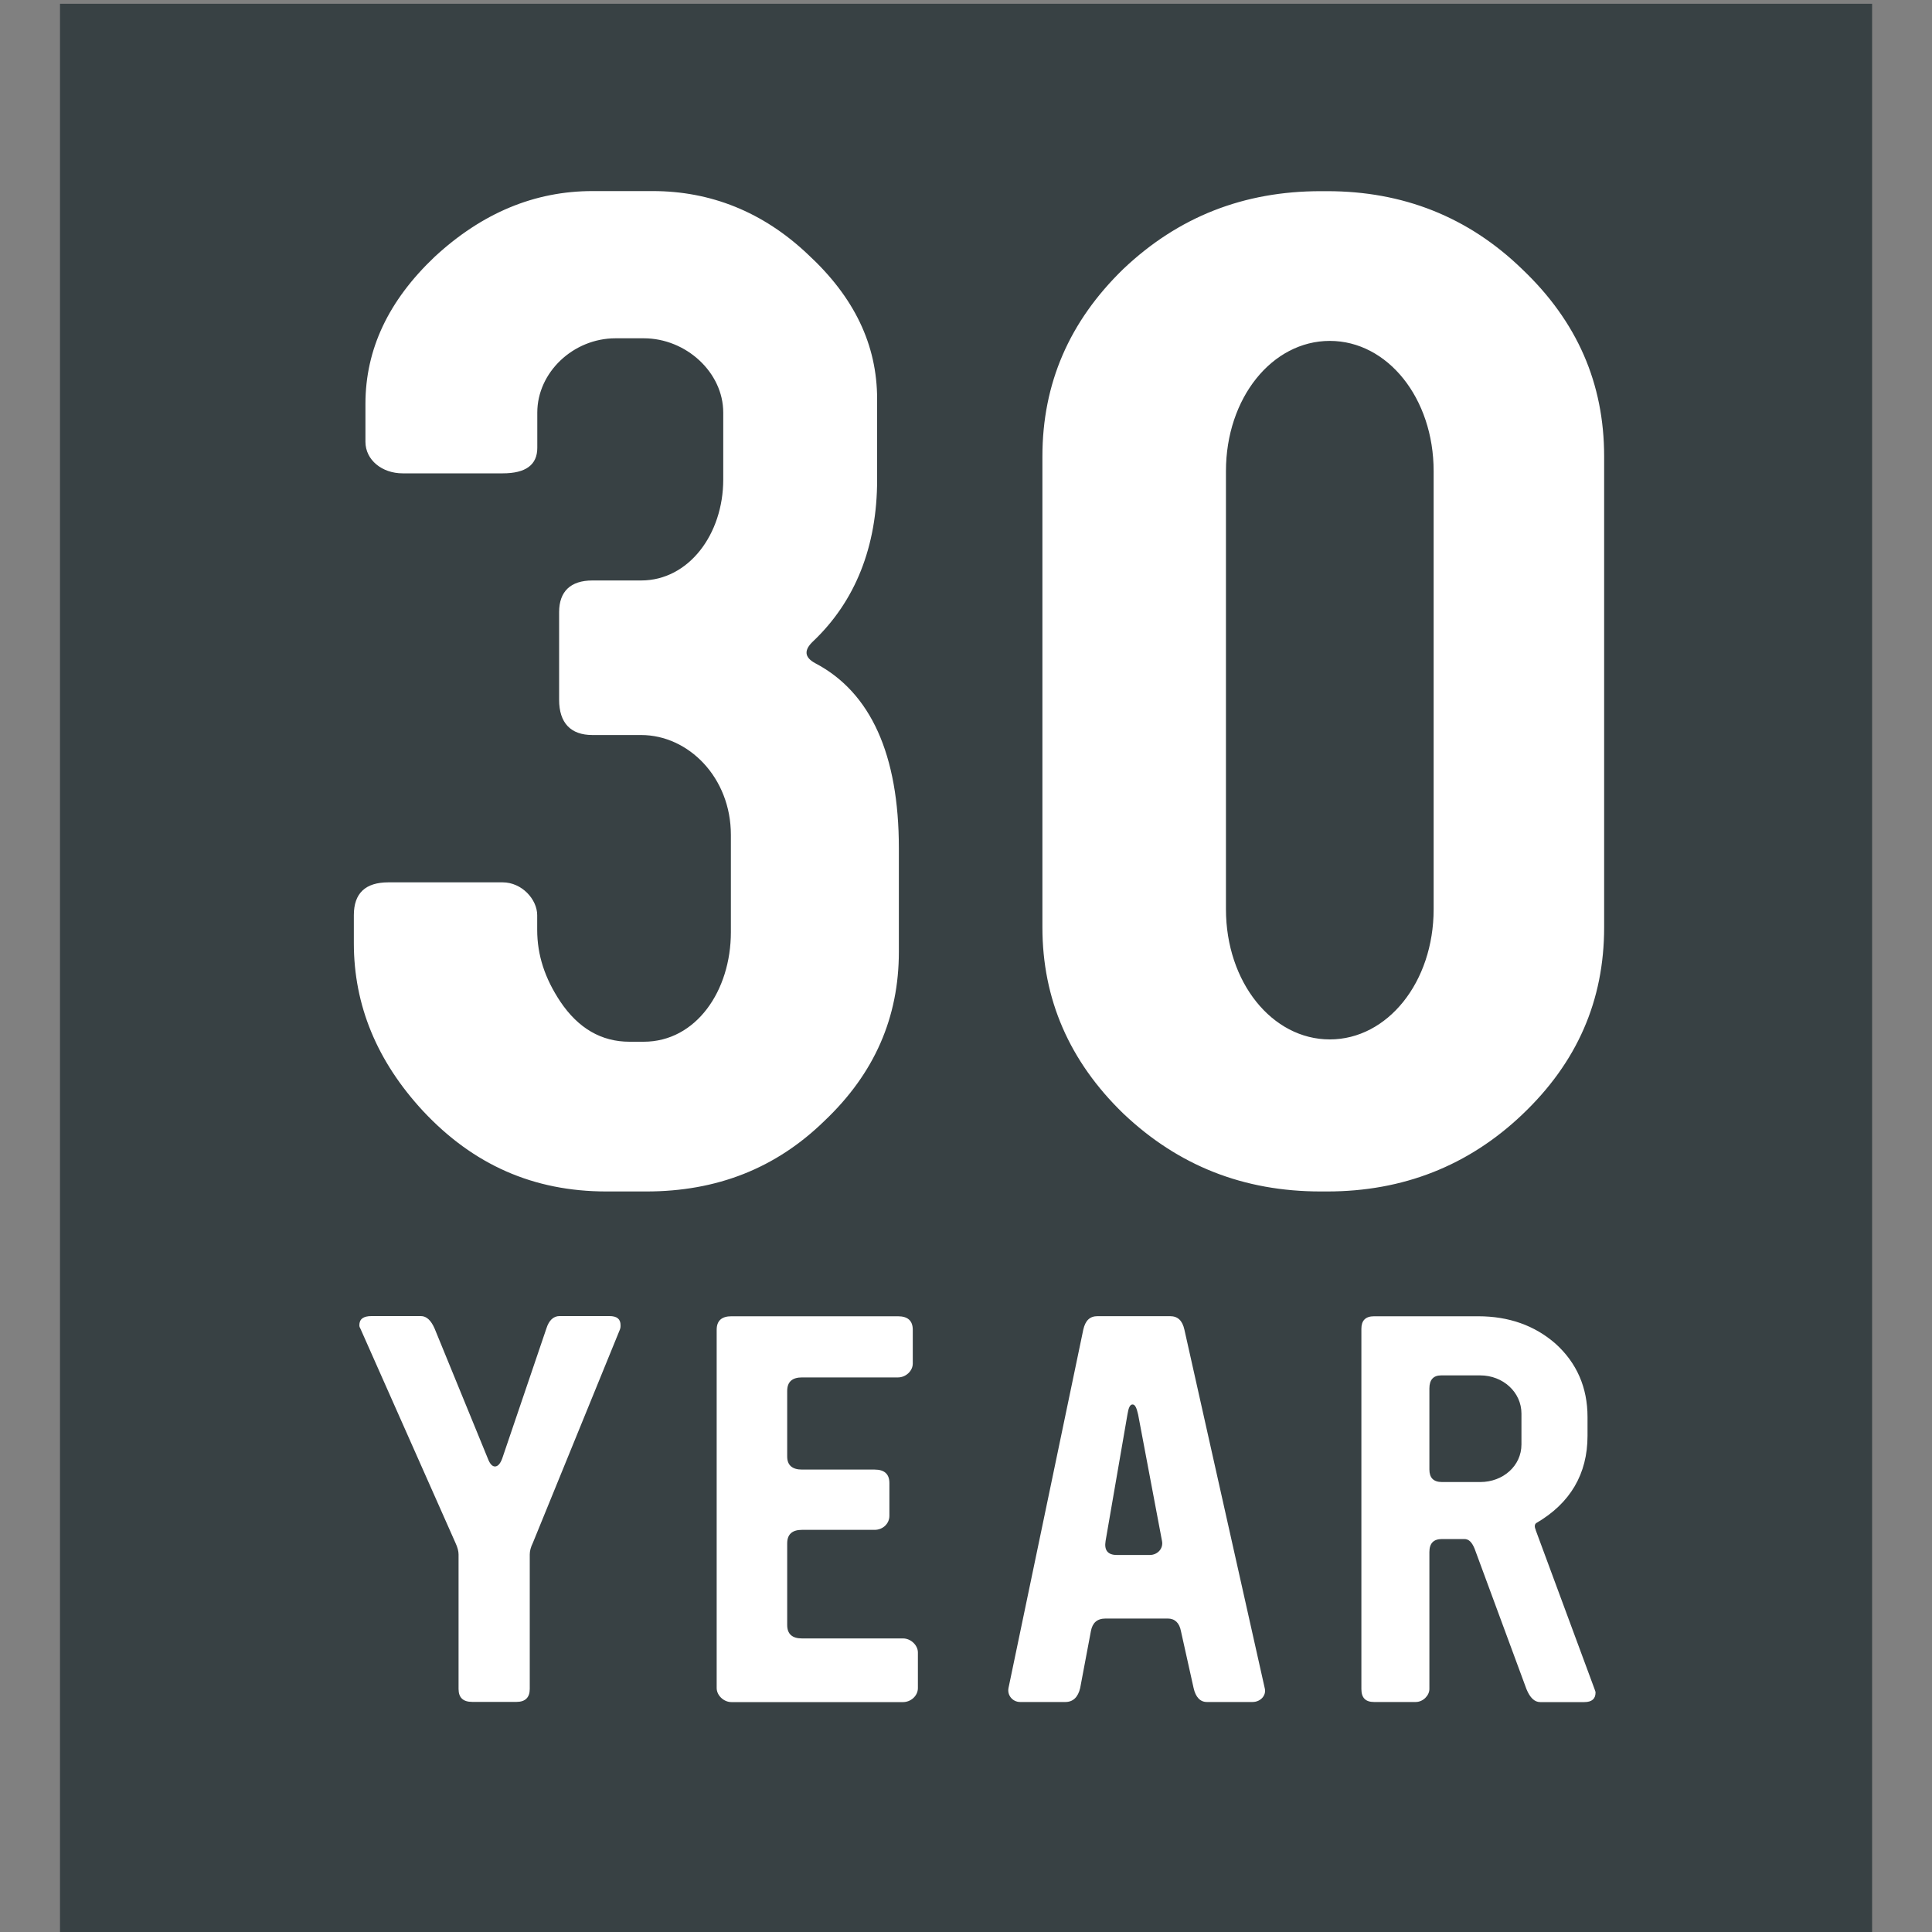
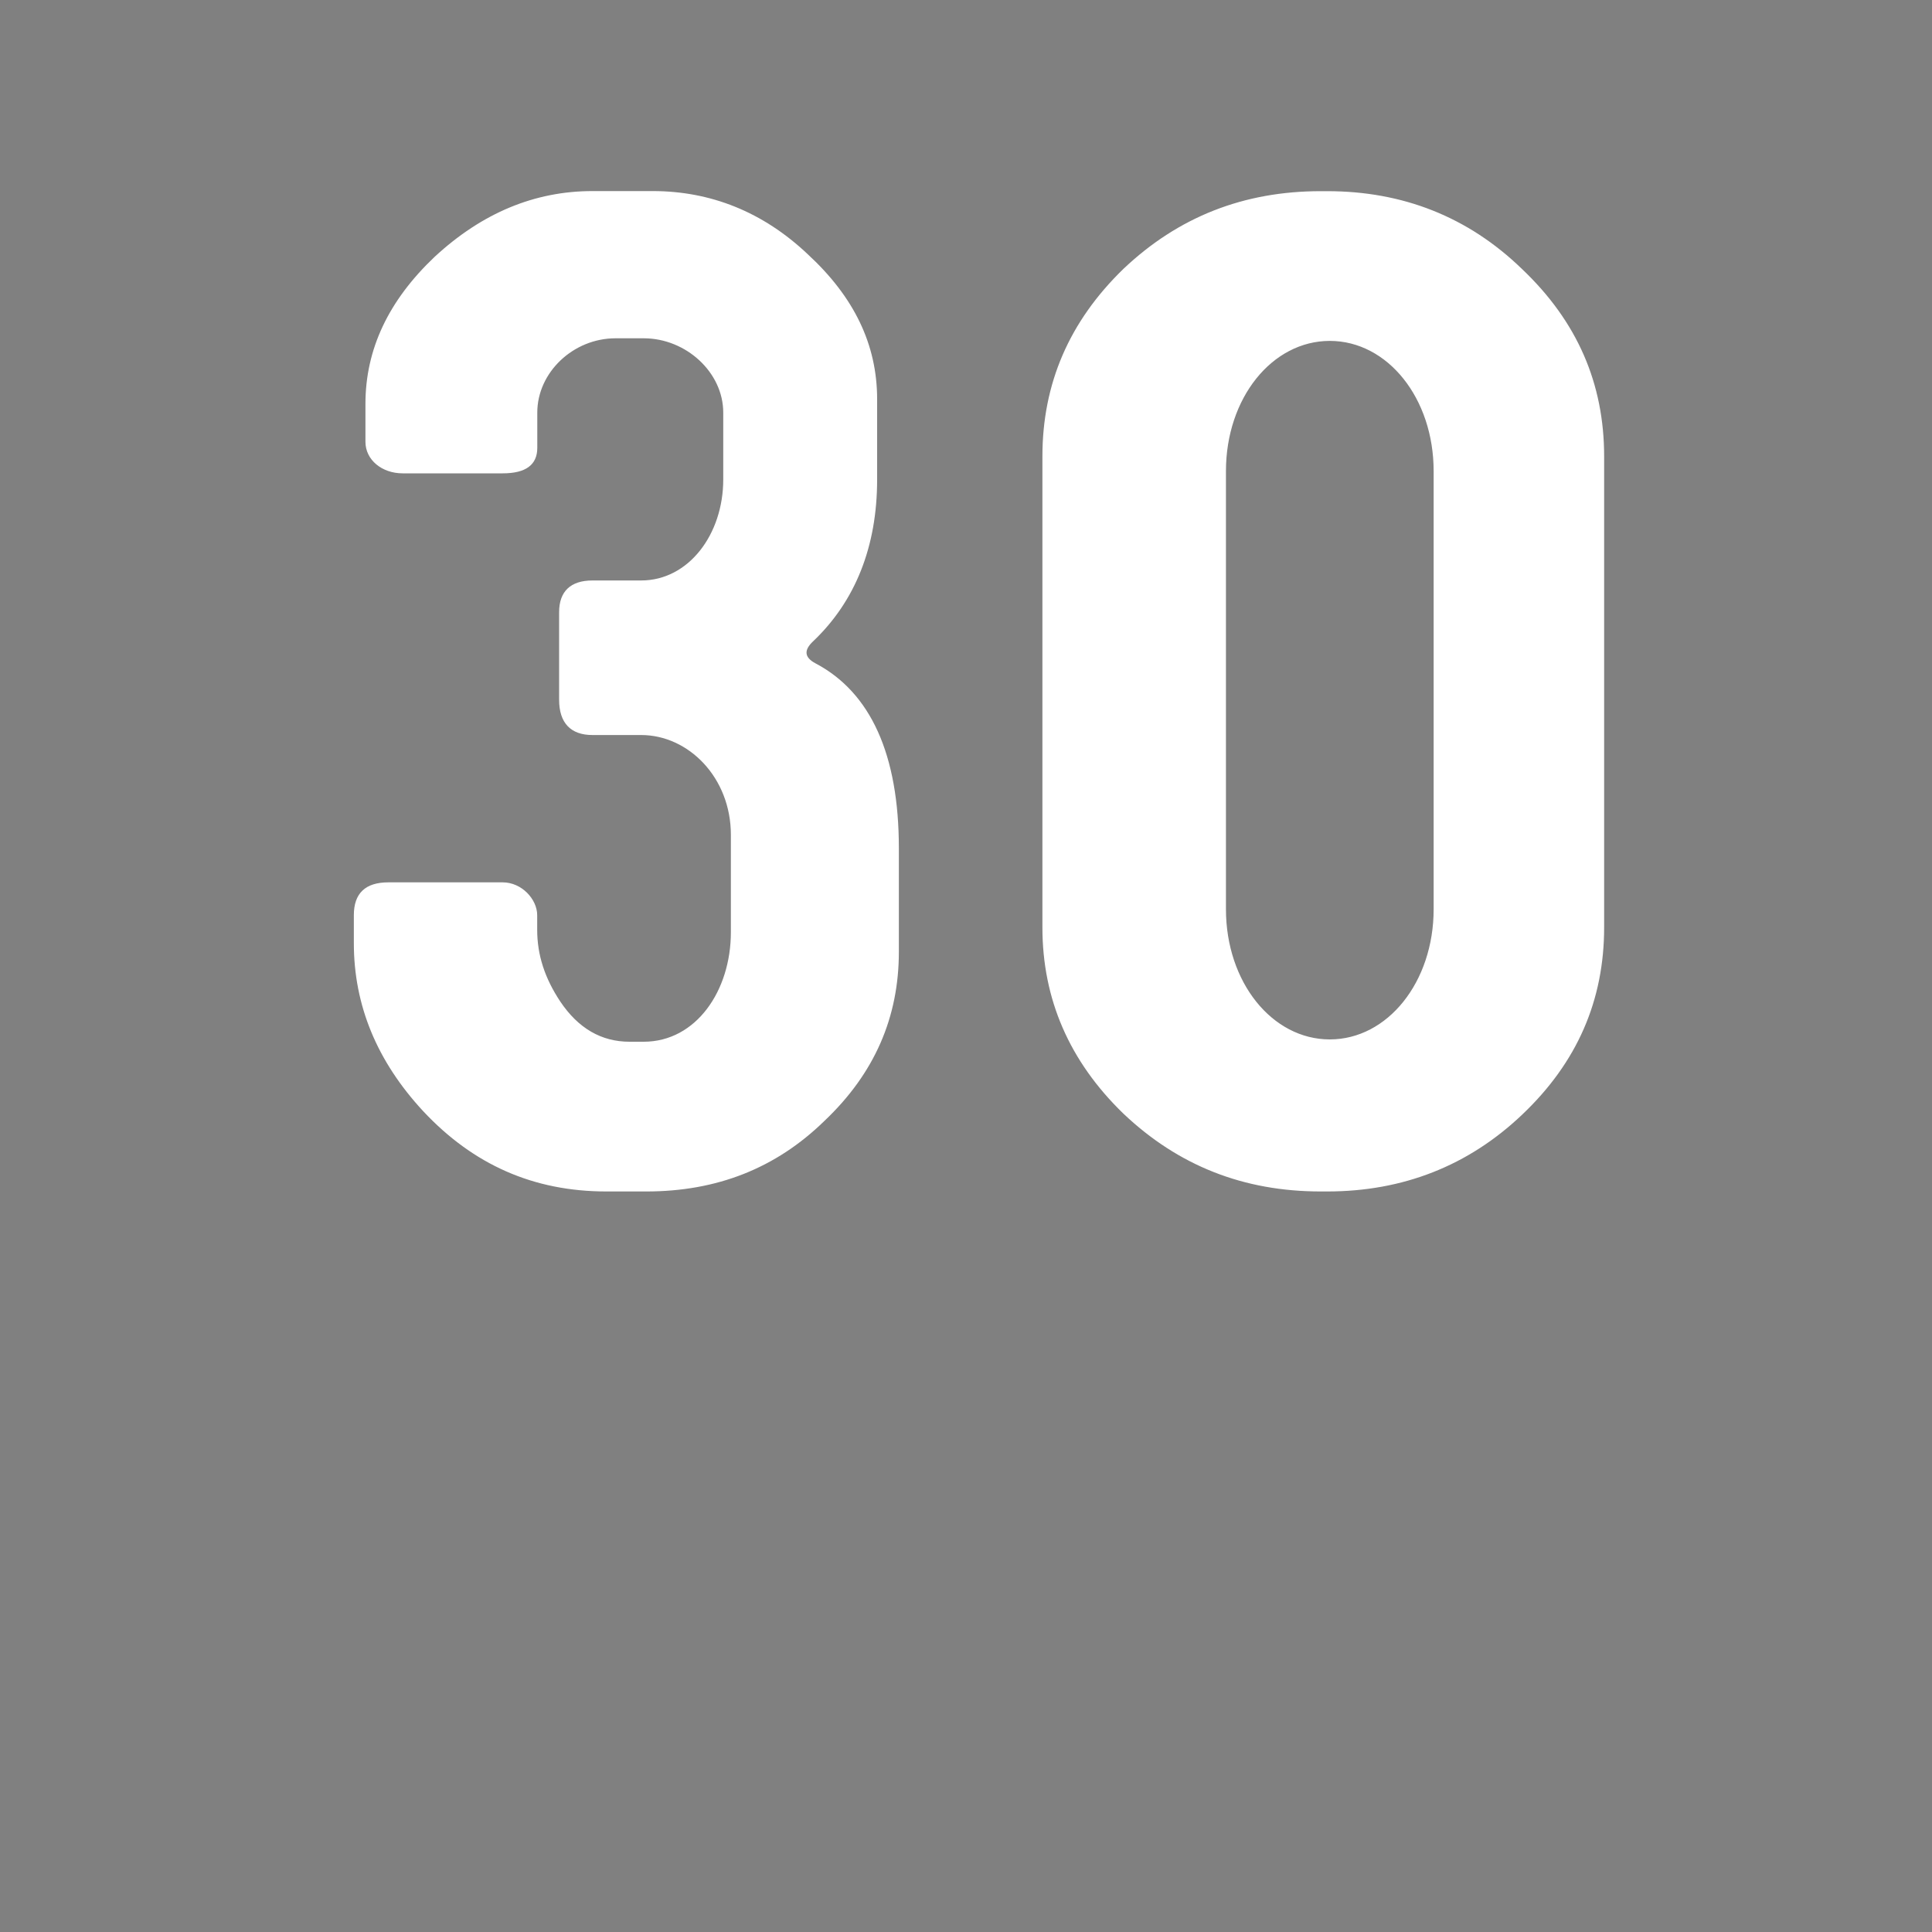
<svg xmlns="http://www.w3.org/2000/svg" id="Layer_1" version="1.1" viewBox="0 0 200 200">
  <rect x="0" y="0" width="200" height="200" fill="#808080" stroke="none" />
  <defs>
    <style>
      .st0 {
        fill: none;
      }

      .st1 {
        fill: #fff;
      }

      .st2 {
        fill: #384144;
      }

      .st3 {
        clip-path: url(#clippath);
      }
    </style>
    <clipPath id="clippath">
      <rect class="st0" x="6.21" y=".39" width="187.59" height="199.61" />
    </clipPath>
  </defs>
-   <rect class="st2" x="6.21" y=".39" width="187.59" height="199.61" />
  <g class="st3">
    <g>
      <path class="st1" d="M93.05,87.81c0-9.7-2.92-16.13-8.63-19.14-1.19-.63-1.19-1.39-.26-2.27,4.38-4.15,6.64-9.82,6.64-16.75v-8.32c0-5.67-2.39-10.59-7.17-15-4.65-4.41-10.09-6.55-16.06-6.55h-6.24c-5.98,0-11.42,2.26-16.33,6.8-4.78,4.53-7.17,9.57-7.17,15.24v3.91c0,1.89,1.72,3.27,3.85,3.27h10.36c2.39,0,3.58-.88,3.58-2.64v-3.65c0-4.16,3.72-7.69,8.1-7.69h2.92c4.38,0,8.23,3.53,8.23,7.69v6.93c0,5.67-3.58,10.45-8.5,10.45h-5.04c-2.26,0-3.45,1.13-3.45,3.28v9.07c0,2.39,1.19,3.65,3.45,3.65h5.04c4.91,0,9.29,4.41,9.29,10.33v10.08c0,6.05-3.59,11.34-9.03,11.34h-1.46c-2.92,0-5.31-1.39-7.17-4.16-1.59-2.4-2.39-4.79-2.39-7.43v-1.51c0-1.64-1.59-3.4-3.58-3.4h-11.82c-2.39,0-3.58,1.13-3.58,3.4v2.9c0,6.43,2.39,12.22,7.17,17.38,5.18,5.54,11.41,8.32,18.98,8.32h4.12c7.3,0,13.41-2.39,18.45-7.31,5.18-4.91,7.7-10.71,7.7-17.51v-10.71ZM166.06,47.25c0-7.56-2.79-13.98-8.5-19.4-5.58-5.41-12.35-8.06-20.17-8.06h-.67c-7.96,0-14.74,2.65-20.44,8.06-5.58,5.42-8.37,11.84-8.37,19.4v48.75c0,7.43,2.79,13.86,8.37,19.27,5.71,5.42,12.48,8.07,20.44,8.07h.67c7.83,0,14.6-2.65,20.17-7.94,5.71-5.41,8.5-11.84,8.5-19.4v-48.75ZM148.41,94.12c0,7.56-4.78,13.48-10.75,13.48s-10.75-5.92-10.75-13.48v-45.35c0-7.56,4.77-13.48,10.75-13.48s10.75,5.93,10.75,13.48c0,0,0,45.35,0,45.35Z" />
-       <path class="st1" d="M64.19,137.54c.05-.1.05-.2.05-.35,0-.65-.37-.95-1.16-.95h-5.16c-.63,0-1.1.45-1.36,1.29l-4.58,13.48c-.21.55-.47.8-.74.8s-.52-.25-.73-.8l-5.52-13.48c-.37-.85-.84-1.29-1.42-1.29h-5.11c-.84,0-1.26.3-1.26.95,0,.15.05.25.11.35l9.84,22.18c.21.45.32.85.32,1.19v13.93c0,.9.47,1.34,1.42,1.34h4.58c.9,0,1.37-.45,1.37-1.34v-13.93c0-.34.1-.75.32-1.19l9.05-22.18h-.02ZM95.02,171.06c0-.75-.74-1.45-1.53-1.45h-10.47c-1,0-1.53-.45-1.53-1.39v-8.45c0-.95.53-1.4,1.53-1.4h7.52c.85,0,1.53-.64,1.53-1.45v-3.39c0-.95-.53-1.4-1.53-1.4h-7.52c-1,0-1.53-.45-1.53-1.35v-6.79c0-.95.53-1.4,1.53-1.4h9.94c.79,0,1.53-.65,1.53-1.44v-3.49c0-.95-.53-1.4-1.53-1.4h-17.25c-.99,0-1.52.45-1.52,1.4v37.09c0,.75.73,1.45,1.52,1.45h17.78c.79,0,1.53-.64,1.53-1.45v-3.69h0ZM122.61,137.65c-.21-.95-.69-1.4-1.48-1.4h-7.52c-.79,0-1.26.45-1.47,1.4l-7.74,37.09c-.15.75.42,1.45,1.21,1.45h4.68c.79,0,1.31-.5,1.53-1.45l1.11-5.89c.16-.85.63-1.3,1.53-1.3h6.42c.74,0,1.21.45,1.37,1.3l1.31,5.89c.21.95.69,1.45,1.37,1.45h4.73c.84,0,1.47-.7,1.26-1.45l-8.31-37.09ZM120.29,159.52c.16.79-.47,1.45-1.26,1.45h-3.42c-.94,0-1.32-.5-1.16-1.45l2.26-13.08c.11-.7.26-1.05.53-1.05s.42.35.58,1.05l2.47,13.08ZM158.98,158.37c-.16-.34-.11-.59.05-.7,3.52-2.05,5.31-5.09,5.31-9.03v-1.95c0-3.05-1.11-5.6-3.31-7.59-2.16-1.89-4.84-2.84-8-2.84h-10.79c-.89,0-1.31.45-1.31,1.29v37.3c0,.9.42,1.34,1.31,1.34h4.31c.79,0,1.42-.7,1.42-1.34v-14.18c0-.9.42-1.35,1.31-1.35h2.31c.48,0,.79.35,1.06,1l5.37,14.54c.37.9.84,1.34,1.42,1.34h4.57c.79,0,1.16-.35,1.16-.99,0-.1-.05-.2-.1-.35l-6.1-16.48h.01ZM157.5,149.53c0,2.2-1.89,3.89-4.27,3.89h-3.95c-.9,0-1.31-.45-1.31-1.3v-8.39c0-.9.42-1.35,1.21-1.35h4.05c2.37,0,4.27,1.75,4.27,3.95v3.2h0Z" />
    </g>
  </g>
</svg>